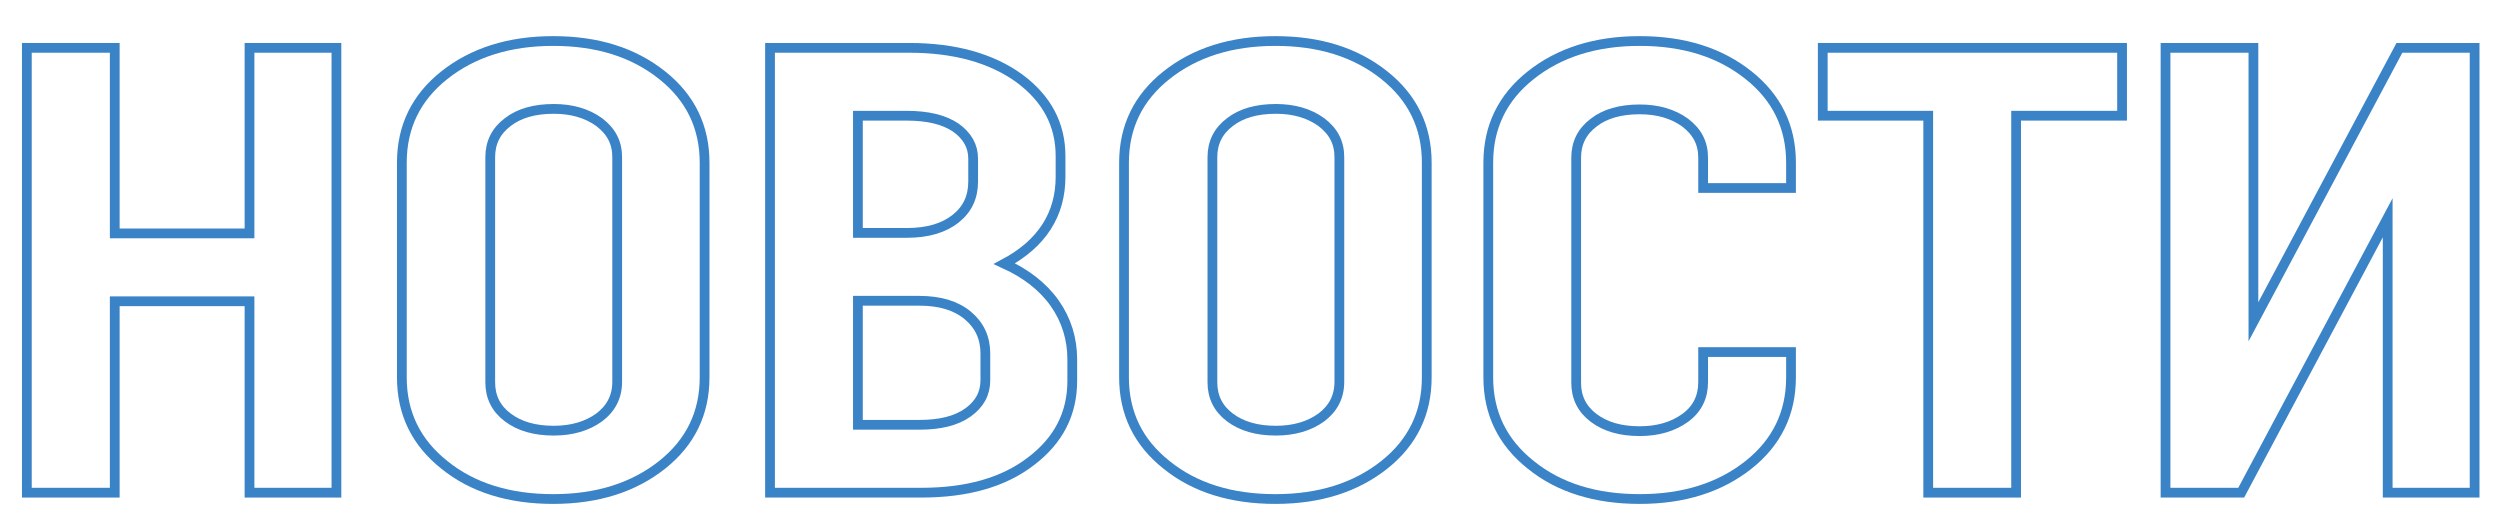
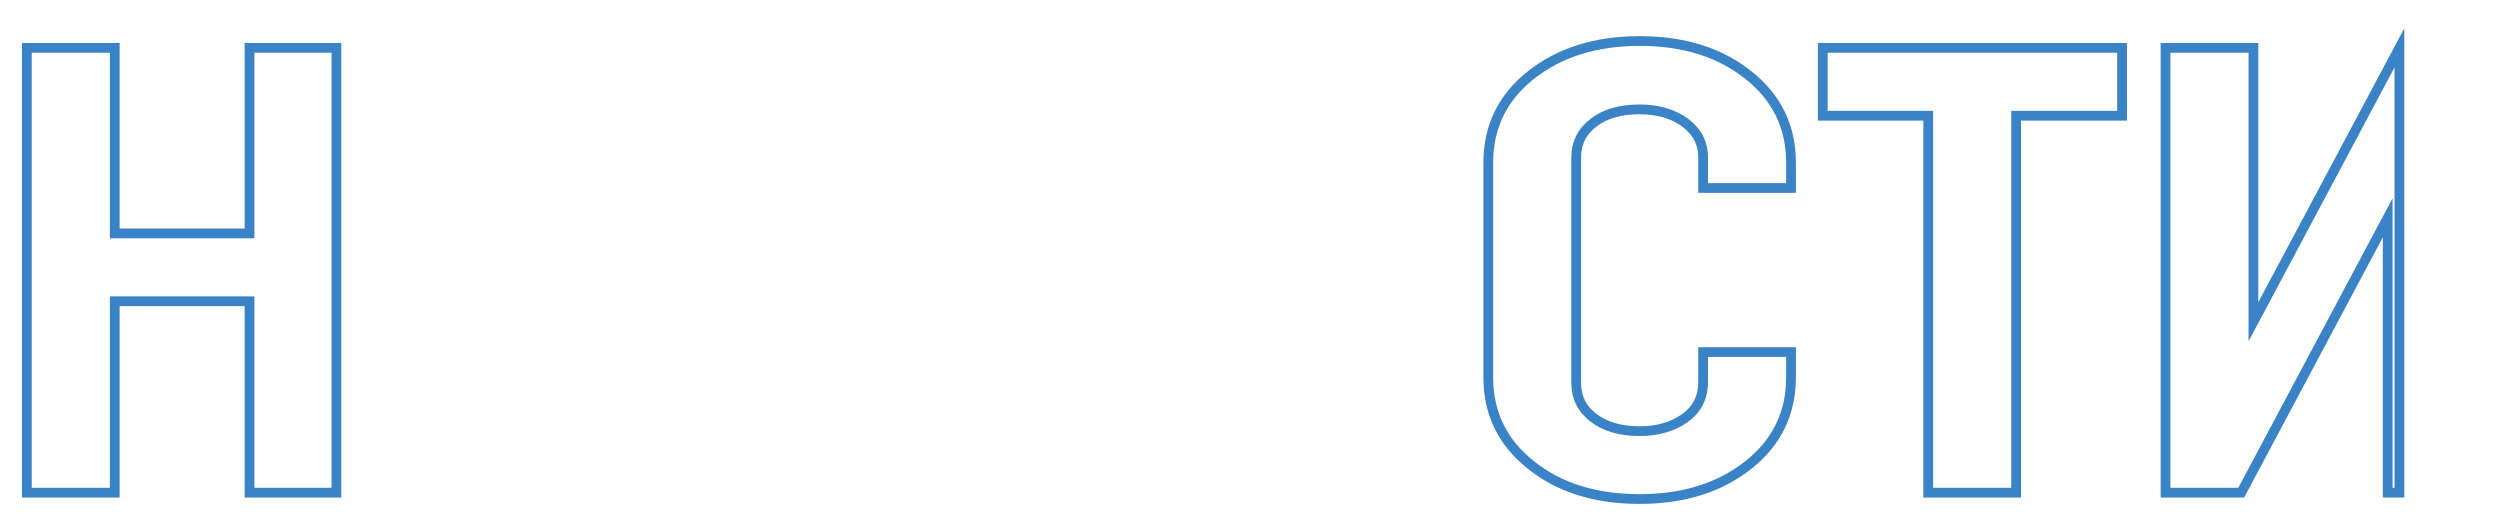
<svg xmlns="http://www.w3.org/2000/svg" id="Слой_1" x="0px" y="0px" viewBox="0 0 512 108.4" style="enable-background:new 0 0 512 108.4;" xml:space="preserve">
  <style type="text/css"> .st0{fill:none;stroke:#3B83C7;stroke-width:2;stroke-miterlimit:10;} </style>
  <g>
    <path class="st0" d="M23.5,100.9h-18V9.8h18v38h27.6v-38h17.8v91.1H51.1V61.7H23.5V100.9z" />
-     <path class="st0" d="M144.3,77.3c0,7.3-2.9,13.3-8.7,17.9c-5.8,4.6-13.2,7-22.3,7c-9,0-16.5-2.3-22.3-7c-5.8-4.6-8.7-10.6-8.7-17.9 v-44c0-7.3,2.9-13.3,8.7-17.9c5.8-4.6,13.2-7,22.3-7c9,0,16.4,2.3,22.3,7c5.8,4.6,8.7,10.6,8.7,17.9V77.3z M126.4,78.2v-46 c0-3-1.2-5.3-3.7-7.2c-2.5-1.8-5.6-2.7-9.3-2.7c-3.9,0-7.1,0.9-9.4,2.7c-2.4,1.8-3.6,4.2-3.6,7.2v46.1c0,3,1.2,5.4,3.6,7.2 c2.4,1.8,5.5,2.7,9.4,2.7c3.7,0,6.8-0.9,9.3-2.7C125.1,83.7,126.4,81.3,126.4,78.2z" />
-     <path class="st0" d="M157.7,100.9V9.8h28.5c9.3,0,16.8,2.1,22.5,6.2c5.7,4.2,8.5,9.5,8.5,16v4.2c0,7.7-3.8,13.7-11.5,17.8 c4.4,2,7.9,4.7,10.3,8.1c2.4,3.4,3.6,7.3,3.6,11.5V78c0,6.7-2.8,12.2-8.5,16.5c-5.6,4.3-13.1,6.4-22.4,6.4H157.7z M185.7,23.7h-10 v24h10c4.3,0,7.6-1,10-2.9c2.4-1.9,3.6-4.4,3.6-7.6v-4.7c0-2.6-1.2-4.7-3.6-6.4C193.3,24.5,190,23.7,185.7,23.7z M188.3,61.6h-12.6 V87h12.6c4.2,0,7.5-0.8,9.9-2.5c2.4-1.7,3.6-3.9,3.6-6.6v-5.5c0-3.2-1.2-5.8-3.6-7.8C195.8,62.6,192.5,61.6,188.3,61.6z" />
-     <path class="st0" d="M292.2,77.3c0,7.3-2.9,13.3-8.7,17.9c-5.8,4.6-13.2,7-22.3,7c-9,0-16.5-2.3-22.3-7c-5.8-4.6-8.7-10.6-8.7-17.9 v-44c0-7.3,2.9-13.3,8.7-17.9c5.8-4.6,13.2-7,22.3-7c9,0,16.4,2.3,22.3,7c5.8,4.6,8.7,10.6,8.7,17.9V77.3z M274.3,78.2v-46 c0-3-1.2-5.3-3.7-7.2c-2.5-1.8-5.6-2.7-9.3-2.7c-3.9,0-7.1,0.9-9.4,2.7c-2.4,1.8-3.6,4.2-3.6,7.2v46.1c0,3,1.2,5.4,3.6,7.2 c2.4,1.8,5.5,2.7,9.4,2.7c3.7,0,6.8-0.9,9.3-2.7C273,83.7,274.3,81.3,274.3,78.2z" />
    <path class="st0" d="M348.8,72.1h18v5.2c0,7.3-2.9,13.3-8.7,17.9c-5.8,4.6-13.2,7-22.3,7c-9,0-16.5-2.3-22.3-7 c-5.8-4.6-8.7-10.6-8.7-17.9v-44c0-7.3,2.9-13.3,8.7-17.9c5.8-4.6,13.2-7,22.3-7c9,0,16.4,2.3,22.3,7c5.8,4.6,8.7,10.6,8.7,17.9 v5.2h-18v-6.2c0-3-1.2-5.3-3.7-7.2c-2.5-1.8-5.6-2.7-9.3-2.7c-3.9,0-7.1,0.9-9.4,2.7c-2.4,1.8-3.6,4.2-3.6,7.2v46.1 c0,3,1.2,5.4,3.6,7.2c2.4,1.8,5.5,2.7,9.4,2.7c3.7,0,6.8-0.9,9.3-2.7c2.5-1.8,3.7-4.3,3.7-7.3V72.1z" />
    <path class="st0" d="M434.6,9.8v13.9h-21.7v77.2h-18V23.7h-21.6V9.8H434.6z" />
-     <path class="st0" d="M459,100.9h-15.5V9.8h18v56.1l29.9-56.1h15.4v91.1H489V44.6L459,100.9z" />
+     <path class="st0" d="M459,100.9h-15.5V9.8h18v56.1l29.9-56.1v91.1H489V44.6L459,100.9z" />
  </g>
</svg>